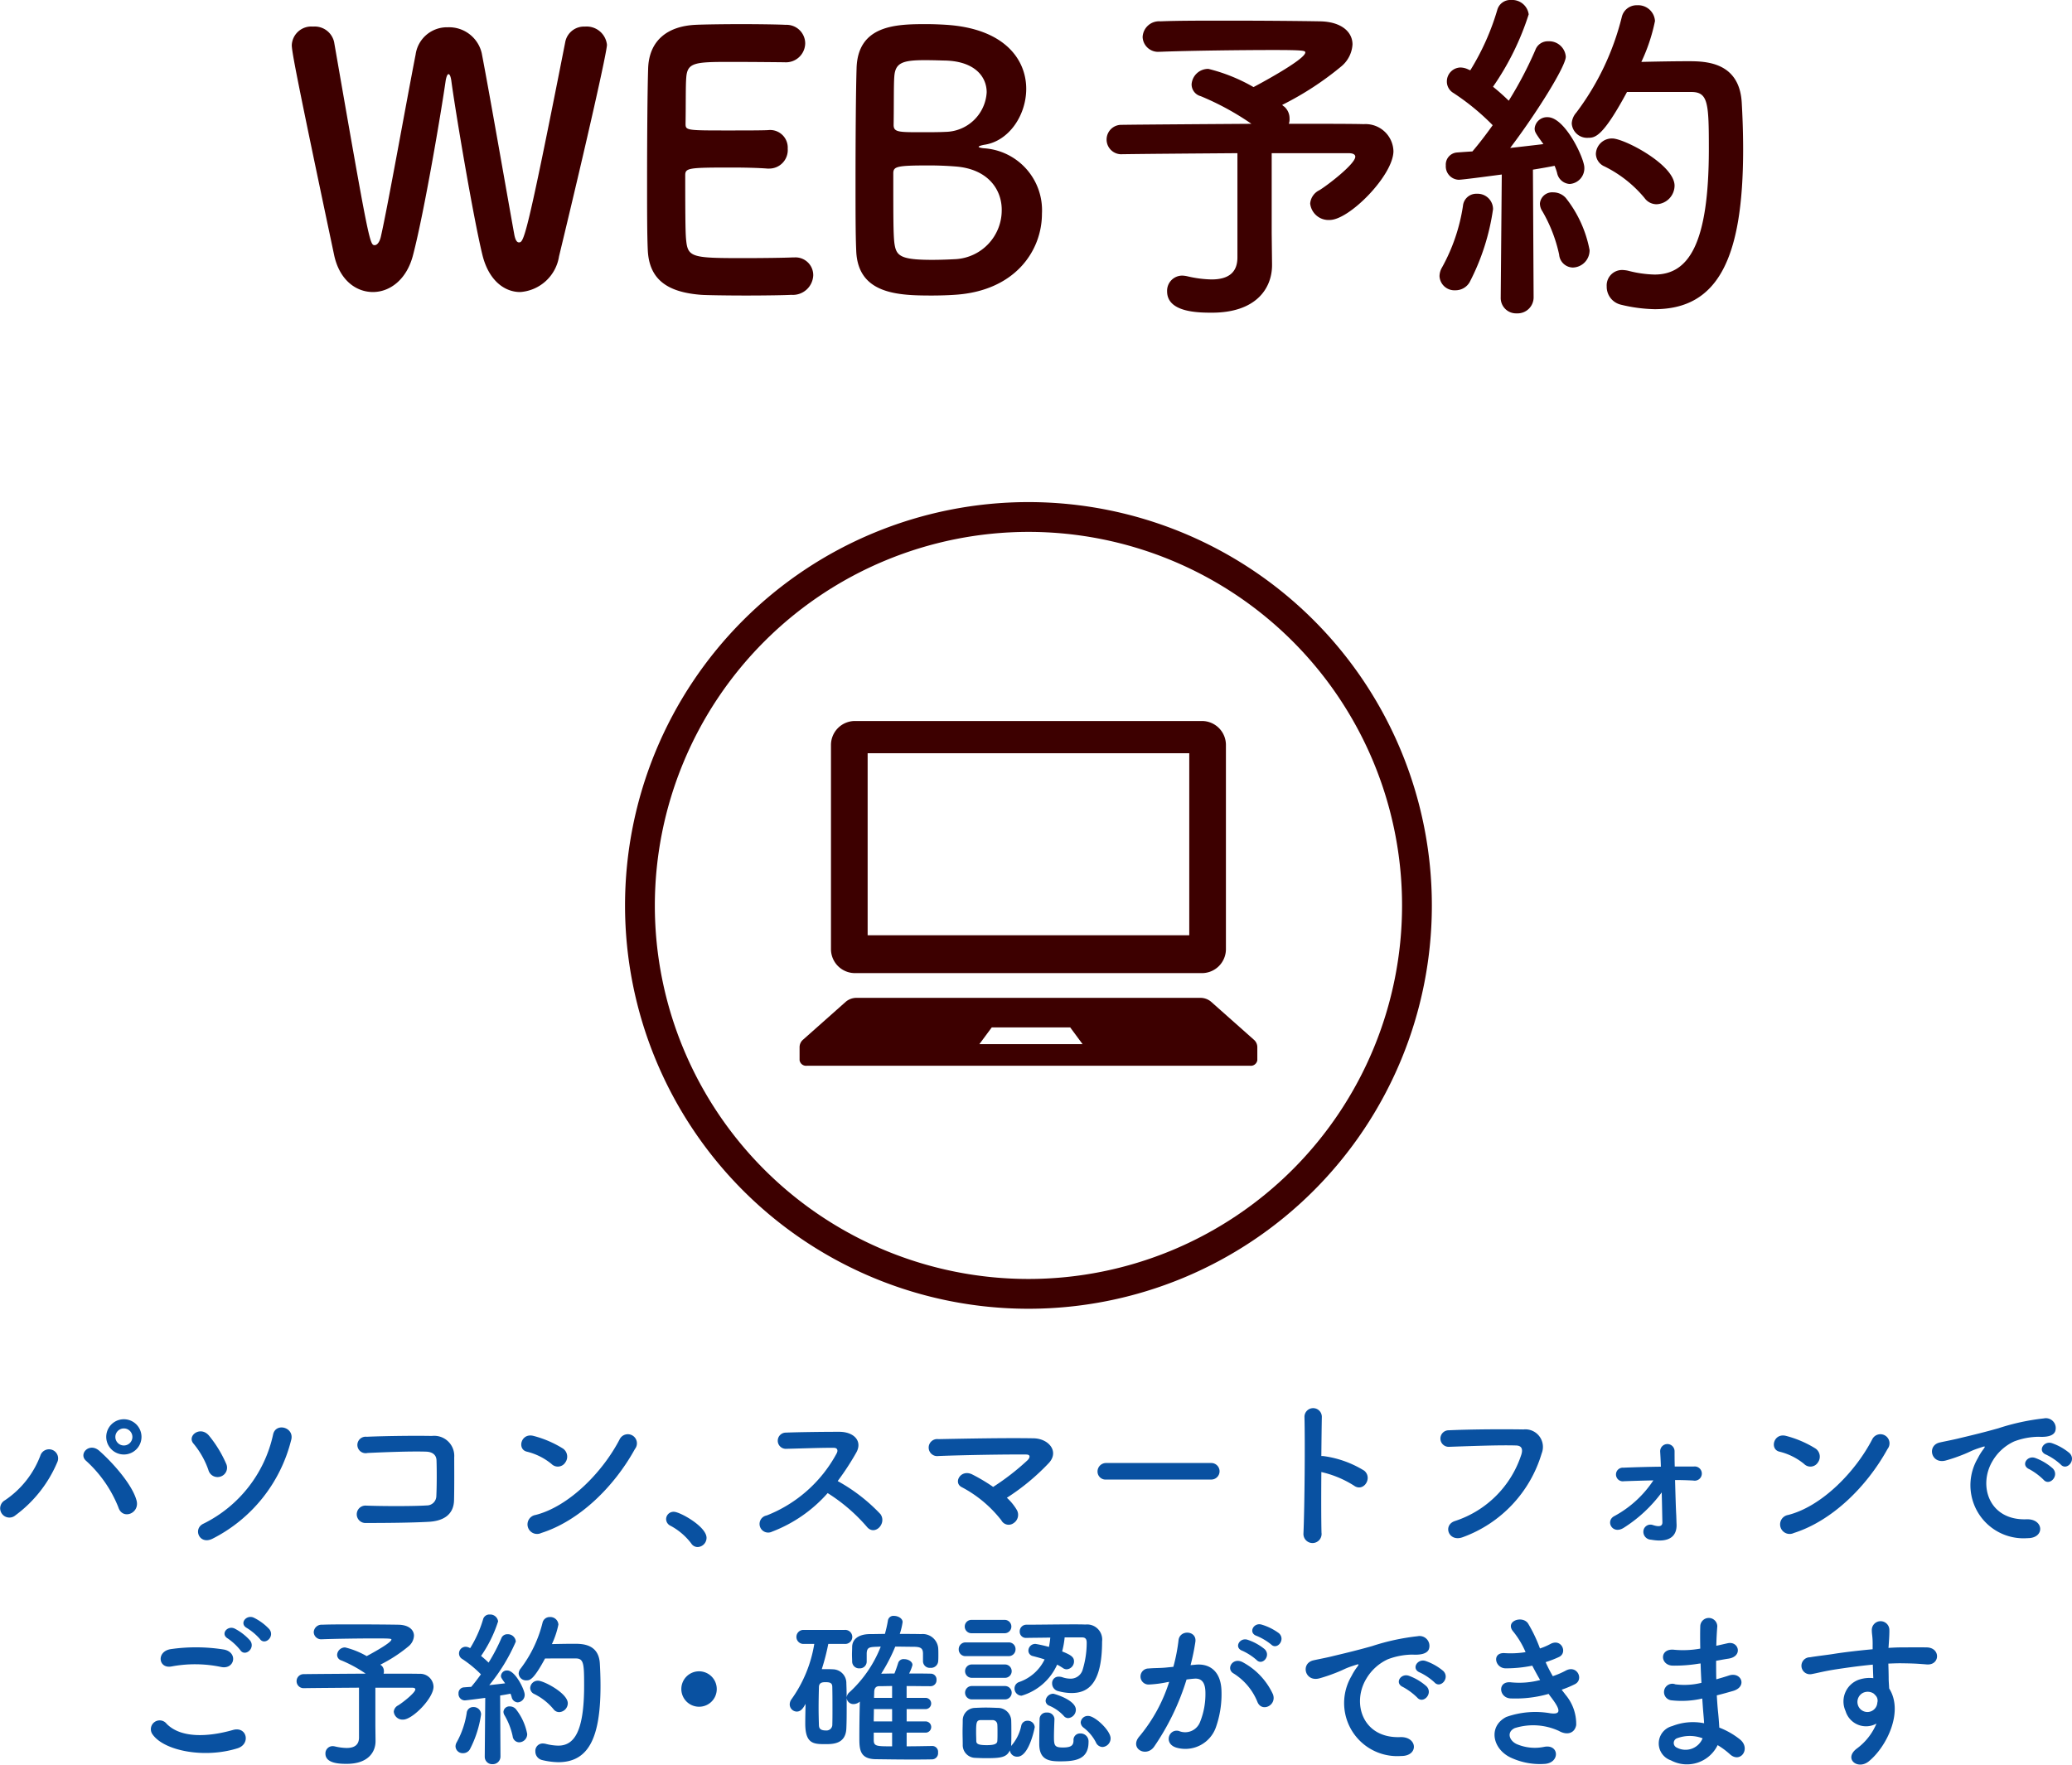
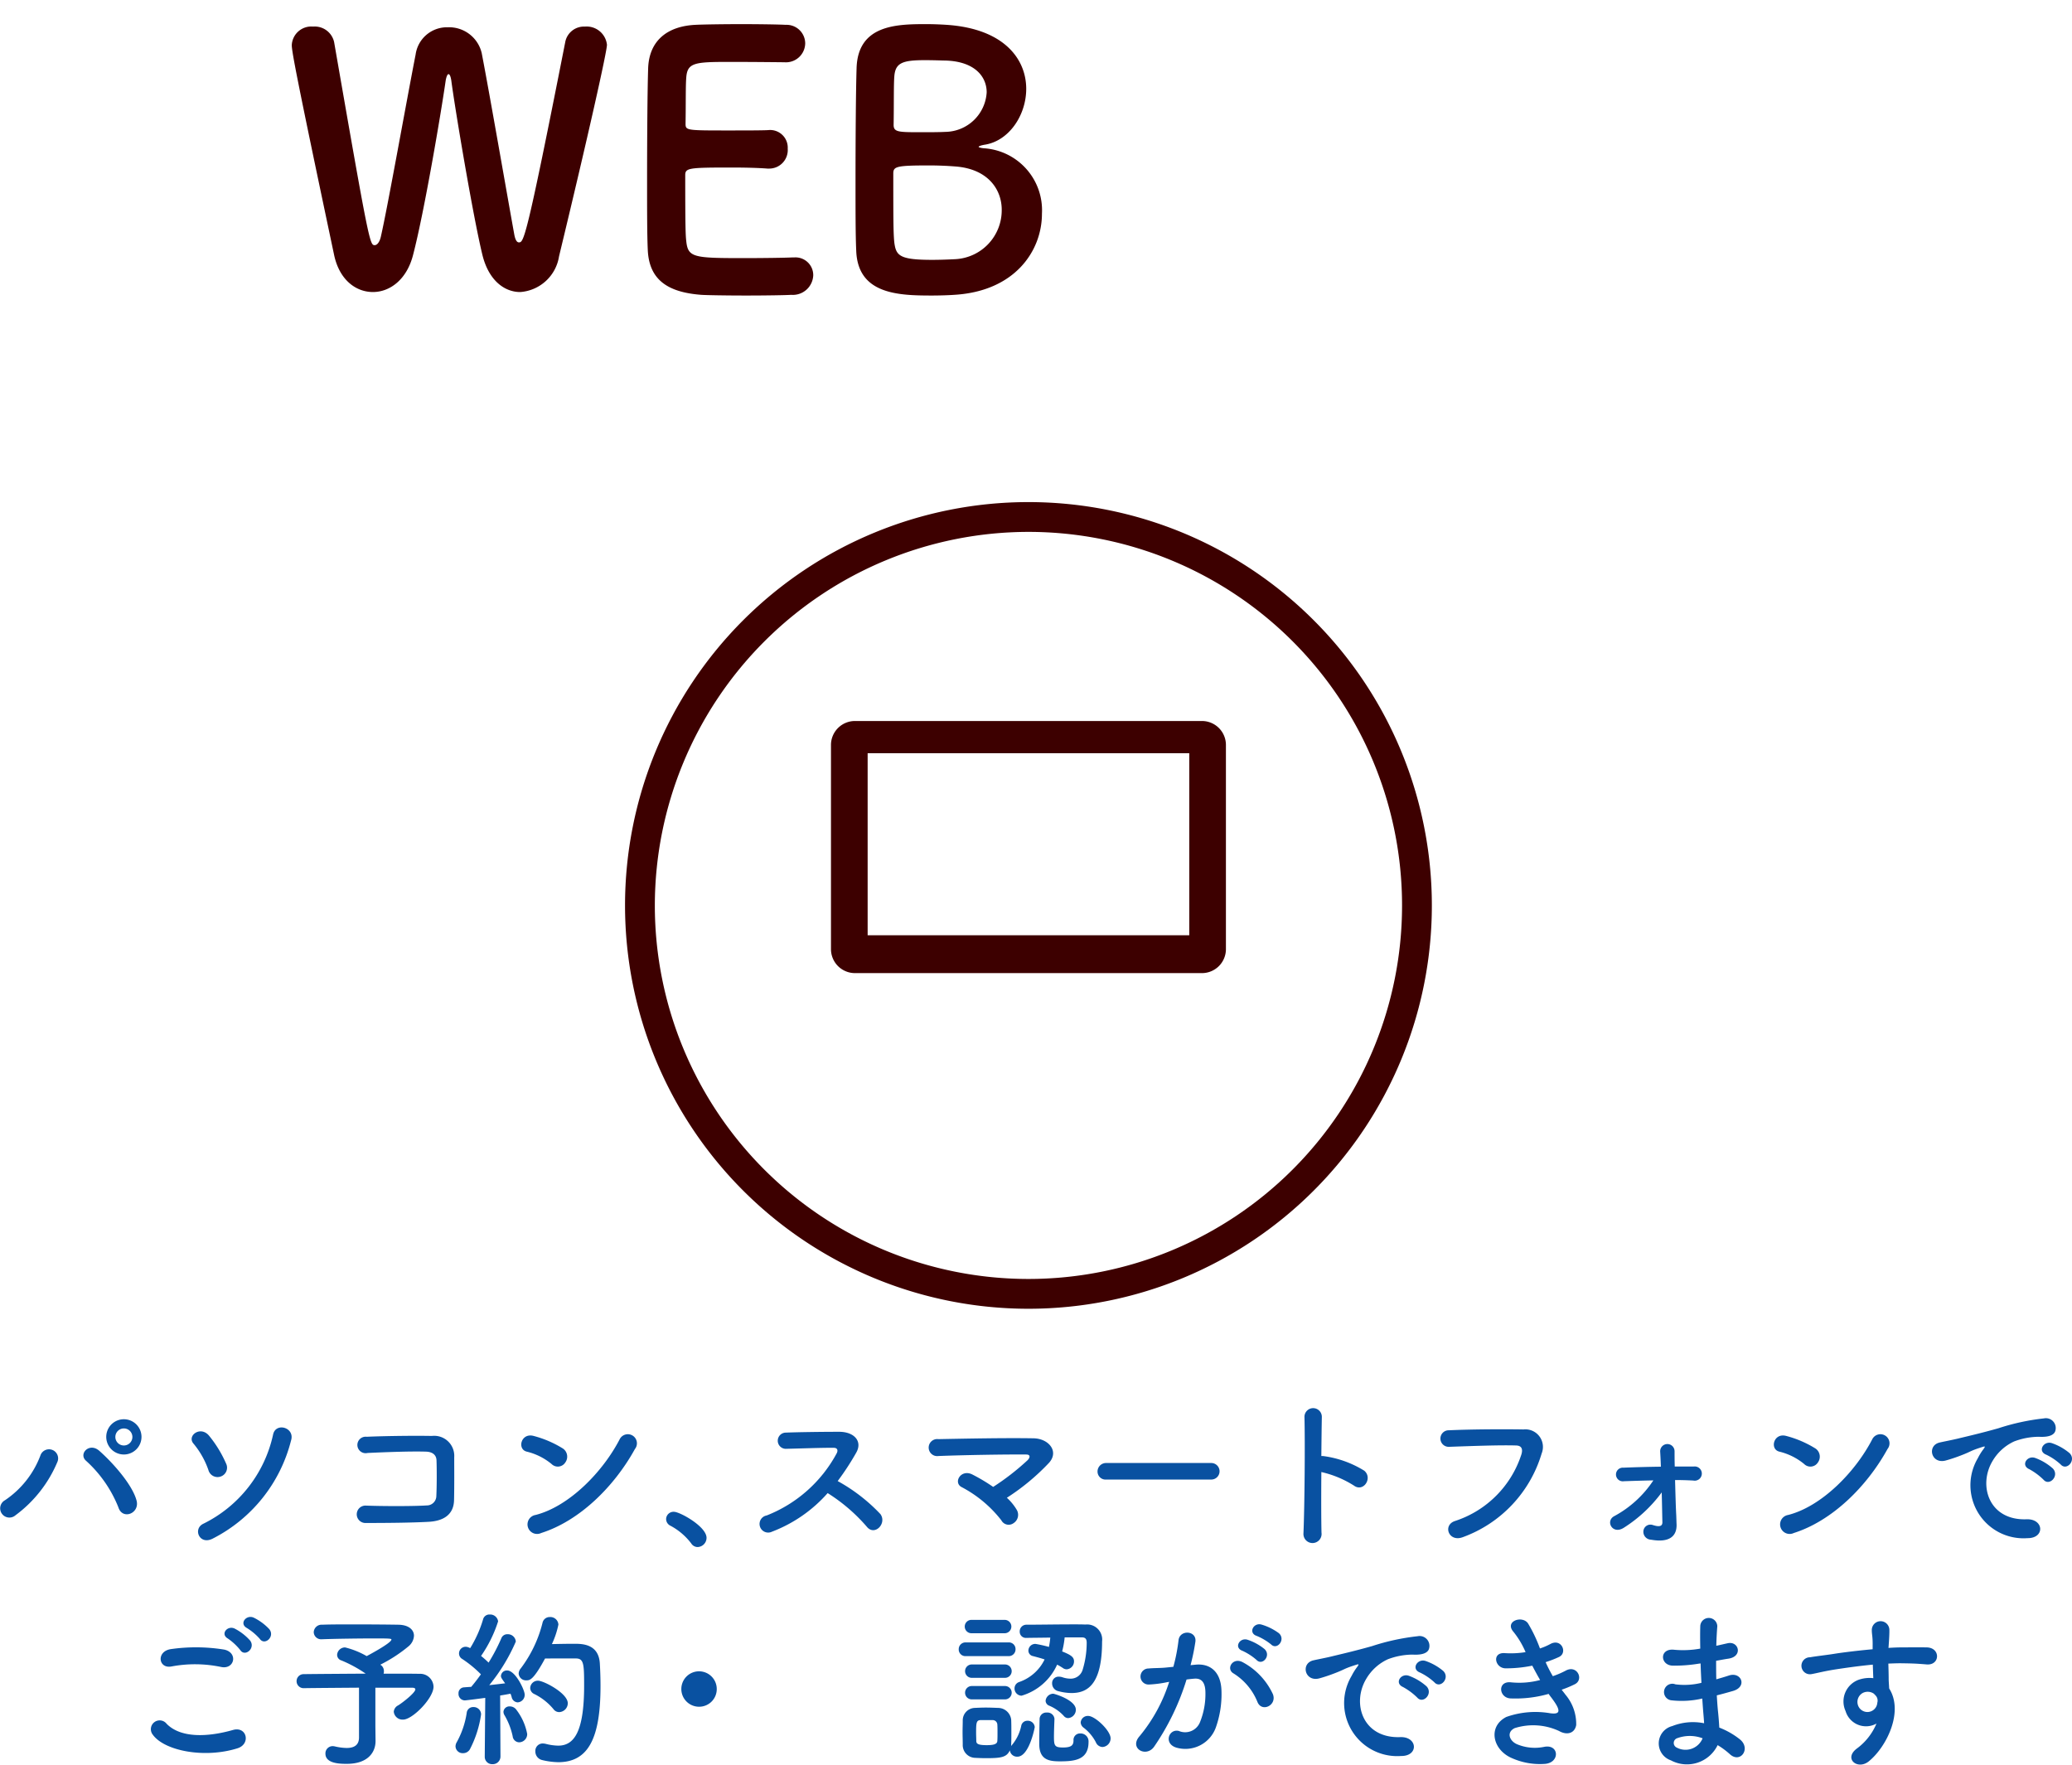
<svg xmlns="http://www.w3.org/2000/svg" width="181.673" height="154.752" viewBox="0 0 181.673 154.752">
  <title>yoyaku-pc</title>
  <g id="a15b5098-1959-4365-ab51-a0d58f6e90be" data-name="レイヤー 2">
    <g id="b9a63561-52c2-407a-aaca-1238d9fb1a99" data-name="レイヤー 2">
      <g>
        <g>
          <path d="M46.556,27.26c-1.38,0-2.76-1.013-3.312-3.251-.797-3.251-2.392-12.729-2.73-15.305-.062-.398-.153-.552-.245-.552s-.184.214-.245.552c-.399,2.791-1.871,11.501-2.853,15.273-.552,2.208-2.055,3.282-3.527,3.282-1.503,0-2.944-1.074-3.404-3.251C26.958,8.489,26.528,6.158,26.528,5.606a1.714,1.714,0,0,1,1.871-1.626,1.742,1.742,0,0,1,1.84,1.35c3.067,17.636,3.129,17.819,3.558,17.819.246,0,.46-.337.553-.797.582-2.546,2.238-11.839,3.036-15.918A2.772,2.772,0,0,1,40.207,4.042a2.935,2.935,0,0,1,2.976,2.27c.675,3.496,2.208,12.33,2.852,15.888.093.521.246.705.399.705.429,0,.613,0,4.079-17.605A1.671,1.671,0,0,1,52.23,3.981a1.79,1.79,0,0,1,1.933,1.595c0,.583-1.626,7.883-4.202,18.556A3.709,3.709,0,0,1,46.556,27.26Z" transform="translate(-0.945 -1.649)" fill="#3d0000" />
          <path d="M64.92,7.078c-3.067,0-3.712.061-3.804,1.381-.061.735-.03,2.238-.061,4.018,0,.613.031.613,3.804.613,1.411,0,2.883,0,3.435-.03a1.543,1.543,0,0,1,1.718,1.625,1.625,1.625,0,0,1-1.625,1.748h-.153c-.768-.061-1.933-.092-3.099-.092-3.803,0-4.109.03-4.109.675,0,4.569.03,5.275.092,5.797.153,1.41.644,1.472,4.969,1.472,1.81,0,3.772-.03,4.355-.061h.153A1.556,1.556,0,0,1,72.25,25.787a1.789,1.789,0,0,1-1.933,1.718c-.399.03-2.178.061-3.956.061-1.748,0-3.527-.031-3.926-.061-2.822-.215-4.57-1.227-4.692-3.926-.062-1.288-.062-3.558-.062-6.042,0-3.742.03-7.913.092-9.846C57.835,5.238,59.43,3.95,61.914,3.827c.552-.03,2.3-.061,4.018-.061,1.748,0,3.436.031,3.896.061a1.635,1.635,0,0,1,1.717,1.626,1.688,1.688,0,0,1-1.81,1.656S67.005,7.078,64.92,7.078Z" transform="translate(-0.945 -1.649)" fill="#3d0000" />
          <path d="M84.605,27.505c-.398.03-1.196.061-1.963.061-2.975,0-6.502-.123-6.624-3.957-.061-1.288-.061-3.588-.061-6.072,0-3.742.03-7.913.092-9.876.092-3.834,3.496-3.896,6.104-3.896.675,0,1.318.031,1.778.061,5.092.338,6.993,3.037,6.993,5.613,0,2.33-1.533,4.601-3.681,4.907-.307.06-.49.122-.49.183,0,.03.122.092.46.123A5.445,5.445,0,0,1,92.303,20.39C92.303,23.671,89.911,27.198,84.605,27.505Zm4.172-7.453c0-1.81-1.228-3.588-4.049-3.803-.767-.061-1.564-.092-2.331-.092-2.853,0-3.128.092-3.128.705,0,3.834,0,5.244.092,6.072.153,1.135.46,1.503,3.312,1.503.705,0,1.472-.03,2.055-.061A4.291,4.291,0,0,0,88.776,20.052ZM82.028,6.925c-1.963,0-2.576.246-2.668,1.411-.062.736-.031,2.484-.062,4.263,0,.645.43.645,2.454.645.735,0,1.533,0,2.085-.03A3.678,3.678,0,0,0,87.457,9.747c0-1.441-1.135-2.791-3.834-2.791C83.623,6.956,82.826,6.925,82.028,6.925Z" transform="translate(-0.945 -1.649)" fill="#3d0000" />
-           <path d="M112.478,24.837v.061c0,2.024-1.381,4.172-5.275,4.172-1.226,0-3.926-.031-3.926-1.871a1.328,1.328,0,0,1,1.35-1.38,2.435,2.435,0,0,1,.429.06,9.982,9.982,0,0,0,2.116.276c1.596,0,2.27-.705,2.27-1.933v-9.14c-4.018.031-8.158.061-10.213.093h-.03a1.29,1.29,0,0,1,0-2.577c2.208-.03,6.962-.06,11.471-.092a23.856,23.856,0,0,0-4.447-2.423,1.071,1.071,0,0,1-.798-1.043,1.453,1.453,0,0,1,1.473-1.35,15.206,15.206,0,0,1,3.956,1.596c.062-.031,4.539-2.393,4.539-3.037,0-.153-.122-.214-2.791-.214-2.913,0-7.514.061-9.875.153h-.093A1.358,1.358,0,0,1,101.13,4.901a1.444,1.444,0,0,1,1.564-1.381c1.441-.061,3.65-.061,5.92-.061,3.128,0,6.409.031,8.065.061,1.871.031,2.853.92,2.853,2.024a2.699,2.699,0,0,1-.95,1.901,26.889,26.889,0,0,1-5.215,3.404.799.799,0,0,0,.185.153,1.359,1.359,0,0,1,.46,1.043,1.188,1.188,0,0,1-.061.46c3.036,0,5.582,0,6.564.031a2.446,2.446,0,0,1,2.607,2.361c0,2.116-3.865,6.042-5.582,6.042A1.618,1.618,0,0,1,115.821,19.5a1.426,1.426,0,0,1,.798-1.166c.674-.399,3.158-2.3,3.158-2.944,0-.183-.183-.307-.582-.307h-6.748v6.993Z" transform="translate(-0.945 -1.649)" fill="#3d0000" />
-           <path d="M128.542,27.106a1.307,1.307,0,0,1-1.38-1.228,1.537,1.537,0,0,1,.215-.767,16.071,16.071,0,0,0,1.84-5.397,1.172,1.172,0,0,1,1.228-1.073,1.353,1.353,0,0,1,1.41,1.349A19.979,19.979,0,0,1,129.8,26.4,1.432,1.432,0,0,1,128.542,27.106Zm3.987.582.092-10.734c-.03,0-3.404.46-3.772.46a1.178,1.178,0,0,1-1.135-1.257,1.061,1.061,0,0,1,.981-1.135c.399-.031.828-.062,1.35-.093.553-.644,1.166-1.441,1.779-2.3a20.785,20.785,0,0,0-3.436-2.822,1.158,1.158,0,0,1-.582-1.012,1.223,1.223,0,0,1,1.195-1.227,1.621,1.621,0,0,1,.706.184l.153.062a21.652,21.652,0,0,0,2.361-5.275,1.185,1.185,0,0,1,1.226-.89,1.459,1.459,0,0,1,1.534,1.258,23.776,23.776,0,0,1-3.129,6.349,18.445,18.445,0,0,1,1.38,1.226,33.334,33.334,0,0,0,2.331-4.446A1.16,1.16,0,0,1,136.7,5.269a1.466,1.466,0,0,1,1.534,1.35c0,.859-2.638,5.06-4.877,8.005,1.105-.122,2.147-.245,2.914-.337-.706-.981-.767-1.073-.767-1.38a1.087,1.087,0,0,1,1.135-.981c1.533,0,3.22,3.618,3.22,4.416a1.375,1.375,0,0,1-1.288,1.441,1.198,1.198,0,0,1-1.103-.981,4.938,4.938,0,0,0-.215-.613c-.46.092-1.135.215-1.901.337l.06,11.164A1.406,1.406,0,0,1,133.94,29.13a1.349,1.349,0,0,1-1.411-1.41Zm5.122-3.711a12.951,12.951,0,0,0-1.472-3.803,1.231,1.231,0,0,1-.215-.675,1.076,1.076,0,0,1,1.165-.981,1.474,1.474,0,0,1,1.105.49,10.496,10.496,0,0,1,2.085,4.57,1.505,1.505,0,0,1-1.472,1.533A1.232,1.232,0,0,1,137.651,23.977Zm5.95-14.262c-2.116,3.926-2.791,4.018-3.404,4.018a1.349,1.349,0,0,1-1.441-1.257,1.556,1.556,0,0,1,.398-.951,23.157,23.157,0,0,0,3.987-8.373,1.333,1.333,0,0,1,1.35-1.042,1.475,1.475,0,0,1,1.563,1.38,15.595,15.595,0,0,1-1.196,3.588c1.228-.03,2.853-.06,4.11-.06,1.472,0,4.478.03,4.692,3.618.062,1.074.123,2.516.123,4.11,0,9.569-2.209,14.017-7.76,14.017a13.463,13.463,0,0,1-2.976-.399,1.614,1.614,0,0,1-1.226-1.595,1.35,1.35,0,0,1,1.381-1.442,2.981,2.981,0,0,1,.49.062,9.913,9.913,0,0,0,2.331.337c2.944,0,4.754-2.607,4.754-11.01,0-4.019-.061-5-1.533-5Zm1.533,9.293a10.742,10.742,0,0,0-3.496-2.76,1.235,1.235,0,0,1-.767-1.105,1.403,1.403,0,0,1,1.441-1.35c1.043,0,5.459,2.301,5.459,4.141a1.647,1.647,0,0,1-1.565,1.626A1.293,1.293,0,0,1,145.135,19.009Z" transform="translate(-0.945 -1.649)" fill="#3d0000" />
        </g>
        <path d="M91.119,48.294A32.758,32.758,0,1,1,58.361,81.052,32.795,32.795,0,0,1,91.119,48.294m0-2.613A35.371,35.371,0,1,0,126.49,81.052,35.372,35.372,0,0,0,91.119,45.681Z" transform="translate(-0.945 -1.649)" fill="#3d0000" />
        <g>
          <path d="M75.907,86.988h30.424a2.103,2.103,0,0,0,2.103-2.103V66.981a2.102,2.102,0,0,0-2.103-2.102H75.907a2.102,2.102,0,0,0-2.102,2.102V84.885A2.103,2.103,0,0,0,75.907,86.988Zm1.113-19.284h28.2V83.669h-28.2Z" transform="translate(-0.945 -1.649)" fill="#3d0000" />
-           <path d="M110.875,92.821l-3.75-3.329a1.451,1.451,0,0,0-.954-.334H76.067a1.45,1.45,0,0,0-.954.334l-3.75,3.329a.864.864,0,0,0-.311.643v1.161a.574.574,0,0,0,.632.487h38.871a.573.573,0,0,0,.632-.487V93.464A.864.864,0,0,0,110.875,92.821Zm-24.057.394,1.085-1.467h6.877l1.084,1.467Z" transform="translate(-0.945 -1.649)" fill="#3d0000" />
        </g>
        <g>
          <path d="M1.377,133.218a8.218,8.218,0,0,0,3.105-3.911.798.798,0,1,1,1.48.586A11.182,11.182,0,0,1,2.3,134.536.809.809,0,1,1,1.377,133.218Zm9.946.615a10.98,10.98,0,0,0-2.827-4.072c-.703-.601.278-1.655,1.157-.879,1.274,1.128,2.915,3.018,3.267,4.365C13.213,134.375,11.675,134.976,11.323,133.833Zm.483-4.629a1.545,1.545,0,0,1,0-3.091,1.545,1.545,0,1,1,0,3.091Zm0-2.285a.747.747,0,0,0,0,1.494.747.747,0,1,0,0-1.494Z" transform="translate(-0.945 -1.649)" fill="#0951a1" />
          <path d="M19.214,130.552a7.45,7.45,0,0,0-1.289-2.285c-.63-.689.571-1.611,1.333-.732a10.463,10.463,0,0,1,1.509,2.461.817.817,0,0,1-.44,1.128A.83.83,0,0,1,19.214,130.552Zm-.454,4.731a11.411,11.411,0,0,0,6.138-7.866c.264-1.055,1.919-.571,1.567.557a13.303,13.303,0,0,1-6.855,8.599C18.438,137.188,17.837,135.737,18.76,135.283Z" transform="translate(-0.945 -1.649)" fill="#0951a1" />
          <path d="M38.53,135.107c-1.553.088-3.97.103-5.479.103a.764.764,0,1,1-.015-1.524c1.567.059,4.233.059,5.317-.015a.833.833,0,0,0,.85-.82c.044-.879.044-2.373.015-3.135-.015-.483-.366-.747-.923-.762-1.289-.044-3.603.044-5.127.117a.723.723,0,1,1-.073-1.421c1.611-.073,4.248-.103,5.713-.073a1.759,1.759,0,0,1,1.963,1.875c0,.894.015,2.446-.015,3.75C40.727,134.609,39.644,135.049,38.53,135.107Z" transform="translate(-0.945 -1.649)" fill="#0951a1" />
          <path d="M49.307,130.039a5.406,5.406,0,0,0-2.168-1.084c-.879-.205-.513-1.685.601-1.377a9.294,9.294,0,0,1,2.578,1.113.866.866,0,0,1,.19,1.216A.776.776,0,0,1,49.307,130.039Zm-.908,6.05a.838.838,0,1,1-.498-1.582c2.944-.747,5.903-3.779,7.383-6.65a.798.798,0,1,1,1.333.864C54.8,132.017,51.768,135.02,48.398,136.089Z" transform="translate(-0.945 -1.649)" fill="#0951a1" />
          <path d="M61.548,136.997a5.591,5.591,0,0,0-1.802-1.538.659.659,0,0,1-.396-.586.652.652,0,0,1,.689-.644c.513,0,2.856,1.289,2.856,2.285a.81.81,0,0,1-.791.806A.666.666,0,0,1,61.548,136.997Z" transform="translate(-0.945 -1.649)" fill="#0951a1" />
          <path d="M68.636,135.972a.756.756,0,1,1-.469-1.421,11.909,11.909,0,0,0,6.138-5.449c.132-.249.073-.483-.249-.483-.923-.015-2.944.059-4.233.088a.711.711,0,0,1,0-1.421c1.069-.044,3.223-.073,4.702-.073,1.318,0,2.065.835,1.494,1.831a23.452,23.452,0,0,1-1.626,2.49,15.228,15.228,0,0,1,3.75,2.9c.586.82-.513,1.963-1.201,1.099a15.243,15.243,0,0,0-3.428-2.944A12.375,12.375,0,0,1,68.636,135.972Z" transform="translate(-0.945 -1.649)" fill="#0951a1" />
          <path d="M90.091,134.053a.864.864,0,0,1-.278,1.172.724.724,0,0,1-1.069-.249,10.745,10.745,0,0,0-3.457-2.9c-.806-.381-.102-1.641.923-1.113a15.56,15.56,0,0,1,1.816,1.084,21.562,21.562,0,0,0,3.018-2.344c.19-.19.308-.498-.132-.498-1.831-.015-5.405.044-7.676.132a.748.748,0,1,1-.015-1.48c2.3-.044,5.903-.117,8.335-.073,1.318.015,2.27,1.128,1.377,2.139a19.612,19.612,0,0,1-3.706,3.076A4.568,4.568,0,0,1,90.091,134.053Z" transform="translate(-0.945 -1.649)" fill="#0951a1" />
          <path d="M97.952,131.401a.705.705,0,0,1-.776-.703.747.747,0,0,1,.776-.747h9.199a.725.725,0,1,1,0,1.45Z" transform="translate(-0.945 -1.649)" fill="#0951a1" />
          <path d="M116.814,136.06a.796.796,0,1,1-1.582.059c.103-2.373.146-8.115.088-10.225a.762.762,0,0,1,1.524.015c-.015.718-.029,1.992-.044,3.428a1.501,1.501,0,0,1,.249.015,9.061,9.061,0,0,1,3.516,1.274c.762.644-.073,1.919-.908,1.304a9.08,9.08,0,0,0-2.856-1.187C116.785,132.764,116.785,134.873,116.814,136.06Z" transform="translate(-0.945 -1.649)" fill="#0951a1" />
          <path d="M128.528,135.034a9.064,9.064,0,0,0,5.816-5.845c.117-.396.073-.762-.469-.776-1.435-.044-3.75.044-5.859.117a.726.726,0,1,1-.029-1.45c1.934-.088,4.673-.103,6.533-.073a1.541,1.541,0,0,1,1.597,2.109,11.208,11.208,0,0,1-6.914,7.339C127.957,136.924,127.415,135.386,128.528,135.034Z" transform="translate(-0.945 -1.649)" fill="#0951a1" />
          <path d="M147.918,134.522c.015.337.015.527.029.82.029.923-.513,1.641-2.241,1.333a.693.693,0,0,1-.659-.82.62.62,0,0,1,.806-.469c.366.117.864.234.85-.249-.015-.586-.029-1.582-.059-2.607a12.273,12.273,0,0,1-3.311,3.091c-1.011.659-1.655-.586-.85-1.011a9.514,9.514,0,0,0,3.428-3.135c-.879.015-1.743.044-2.578.073a.599.599,0,1,1-.044-1.187c1.04-.044,2.168-.073,3.281-.088-.015-.571-.044-1.04-.059-1.304a.631.631,0,1,1,1.26-.044c0,.293,0,.762.015,1.333h1.67a.624.624,0,1,1-.044,1.23c-.527-.029-1.055-.044-1.597-.044C147.845,132.544,147.874,133.731,147.918,134.522Z" transform="translate(-0.945 -1.649)" fill="#0951a1" />
          <path d="M159.134,130.039a5.406,5.406,0,0,0-2.168-1.084c-.879-.205-.513-1.685.601-1.377a9.293,9.293,0,0,1,2.578,1.113.866.866,0,0,1,.191,1.216A.776.776,0,0,1,159.134,130.039Zm-.908,6.05a.838.838,0,1,1-.498-1.582c2.944-.747,5.903-3.779,7.383-6.65a.798.798,0,1,1,1.333.864C164.627,132.017,161.595,135.02,158.226,136.089Z" transform="translate(-0.945 -1.649)" fill="#0951a1" />
          <path d="M174.363,129.526a5.066,5.066,0,0,1,.469-.762c.234-.308.161-.293-.117-.205-1.099.351-.85.351-1.846.732a13.865,13.865,0,0,1-1.318.439c-1.289.352-1.685-1.333-.513-1.582.308-.073,1.157-.234,1.626-.351.718-.176,2.007-.469,3.501-.894a19.602,19.602,0,0,1,3.984-.864.864.864,0,0,1,.996,1.128c-.088.249-.41.542-1.435.483a6.207,6.207,0,0,0-2.168.41,4.263,4.263,0,0,0-1.89,1.714c-1.289,2.153-.308,5.23,2.974,5.112,1.538-.059,1.641,1.67.088,1.655A4.654,4.654,0,0,1,174.363,129.526Zm4.512.967c-.776-.337-.19-1.245.527-.982a4.784,4.784,0,0,1,1.538.923c.601.644-.308,1.582-.82.981A5.607,5.607,0,0,0,178.875,130.493Zm1.48-1.274c-.791-.308-.22-1.245.498-1.011a4.861,4.861,0,0,1,1.553.879c.615.615-.249,1.582-.776.996A5.14,5.14,0,0,0,180.355,129.219Z" transform="translate(-0.945 -1.649)" fill="#0951a1" />
          <path d="M14.337,153.77a.772.772,0,0,1,1.216-.952c1.245,1.274,3.618,1.172,5.83.542,1.216-.337,1.567,1.245.381,1.611C18.863,155.88,15.348,155.191,14.337,153.77Zm1.641-5.977c-1.157.22-1.348-1.333-.044-1.523a15.55,15.55,0,0,1,4.673.044c1.23.264.908,1.772-.278,1.523A11.137,11.137,0,0,0,15.977,147.794Zm6.035-1.435a5.103,5.103,0,0,0-1.084-1.011c-.703-.396-.029-1.201.615-.864a4.703,4.703,0,0,1,1.333,1.04C23.375,146.197,22.423,146.988,22.013,146.358Zm.586-1.934c-.718-.381-.059-1.216.601-.908a4.708,4.708,0,0,1,1.362,1.011c.513.659-.41,1.465-.835.85A5.051,5.051,0,0,0,22.599,144.425Z" transform="translate(-0.945 -1.649)" fill="#0951a1" />
          <path d="M33.873,154.312v.029c0,.967-.659,1.992-2.519,1.992-.586,0-1.875-.015-1.875-.894a.634.634,0,0,1,.644-.659,1.153,1.153,0,0,1,.205.029,4.782,4.782,0,0,0,1.011.132c.762,0,1.084-.337,1.084-.923v-4.365c-1.919.015-3.897.029-4.878.044H27.53a.616.616,0,0,1,0-1.23c1.055-.015,3.325-.029,5.479-.044a11.356,11.356,0,0,0-2.124-1.157.511.511,0,0,1-.381-.498.694.694,0,0,1,.703-.645,7.275,7.275,0,0,1,1.89.762c.029-.015,2.168-1.143,2.168-1.45,0-.073-.059-.102-1.333-.102-1.392,0-3.589.029-4.717.073h-.044a.648.648,0,0,1-.718-.615.689.689,0,0,1,.747-.659c.689-.029,1.743-.029,2.827-.029,1.494,0,3.062.015,3.853.029.893.015,1.362.44,1.362.967a1.289,1.289,0,0,1-.454.908,12.841,12.841,0,0,1-2.49,1.626.388.388,0,0,0,.088.073.648.648,0,0,1,.22.498.569.569,0,0,1-.029.22c1.45,0,2.666,0,3.135.015a1.168,1.168,0,0,1,1.245,1.128c0,1.011-1.846,2.886-2.666,2.886a.773.773,0,0,1-.82-.688.681.681,0,0,1,.381-.557c.322-.19,1.509-1.099,1.509-1.406,0-.088-.088-.146-.278-.146H33.858v3.34Z" transform="translate(-0.945 -1.649)" fill="#0951a1" />
          <path d="M41.544,155.397a.624.624,0,0,1-.659-.586.734.734,0,0,1,.102-.366,7.666,7.666,0,0,0,.879-2.578.56.56,0,0,1,.586-.513.646.646,0,0,1,.674.644,9.546,9.546,0,0,1-.982,3.062A.684.684,0,0,1,41.544,155.397Zm1.904.278.044-5.127c-.015,0-1.626.22-1.802.22a.563.563,0,0,1-.542-.601.507.507,0,0,1,.469-.542c.19-.015.396-.029.644-.044.264-.308.557-.689.85-1.099a9.926,9.926,0,0,0-1.641-1.348.554.554,0,0,1-.278-.483.584.584,0,0,1,.571-.586.77.77,0,0,1,.337.088l.073.029a10.326,10.326,0,0,0,1.128-2.52.566.566,0,0,1,.586-.425.697.697,0,0,1,.732.601,11.366,11.366,0,0,1-1.494,3.032c.234.19.469.396.659.586a15.979,15.979,0,0,0,1.113-2.124.554.554,0,0,1,.542-.366.7.7,0,0,1,.733.644,16.058,16.058,0,0,1-2.329,3.823c.527-.059,1.025-.117,1.392-.161-.337-.469-.366-.513-.366-.659a.52.52,0,0,1,.542-.469c.733,0,1.538,1.728,1.538,2.109a.657.657,0,0,1-.615.689.573.573,0,0,1-.527-.469,2.338,2.338,0,0,0-.102-.293c-.22.044-.542.103-.908.161l.029,5.332a.672.672,0,0,1-.703.689.644.644,0,0,1-.674-.674Zm2.446-1.772a6.184,6.184,0,0,0-.703-1.816.592.592,0,0,1-.102-.322.514.514,0,0,1,.557-.469.703.703,0,0,1,.527.234,5.012,5.012,0,0,1,.996,2.183.719.719,0,0,1-.703.732A.589.589,0,0,1,45.895,153.902Zm2.842-6.811c-1.011,1.875-1.333,1.919-1.626,1.919a.644.644,0,0,1-.689-.601.744.744,0,0,1,.19-.454,11.053,11.053,0,0,0,1.904-3.999.637.637,0,0,1,.644-.498.705.705,0,0,1,.747.659,7.457,7.457,0,0,1-.571,1.714c.586-.015,1.362-.029,1.963-.029.703,0,2.139.015,2.241,1.728.029.513.059,1.201.059,1.963,0,4.57-1.055,6.694-3.706,6.694a6.443,6.443,0,0,1-1.421-.19.77.77,0,0,1-.586-.762.645.645,0,0,1,.659-.689,1.456,1.456,0,0,1,.234.029,4.741,4.741,0,0,0,1.113.161c1.406,0,2.27-1.245,2.27-5.259,0-1.919-.029-2.388-.733-2.388Zm.733,4.439a5.135,5.135,0,0,0-1.67-1.318.59.59,0,0,1-.366-.527.67.67,0,0,1,.689-.644c.498,0,2.607,1.099,2.607,1.978a.786.786,0,0,1-.747.776A.618.618,0,0,1,49.469,151.529Z" transform="translate(-0.945 -1.649)" fill="#0951a1" />
          <path d="M62.237,151.324a1.553,1.553,0,1,1,1.553-1.553A1.544,1.544,0,0,1,62.237,151.324Z" transform="translate(-0.945 -1.649)" fill="#0951a1" />
-           <path d="M73.57,145.816a19.491,19.491,0,0,1-.571,2.212h.293c.234,0,.454,0,.718.015a1.202,1.202,0,0,1,1.143,1.23c.029.659.029,1.333.029,1.992,0,.674,0,1.333-.029,1.963-.059,1.377-1.187,1.377-1.86,1.377-1.011,0-1.743-.029-1.743-1.802,0-.571.015-1.157.029-1.728-.19.322-.381.674-.776.674a.632.632,0,0,1-.615-.63.786.786,0,0,1,.146-.439,11.464,11.464,0,0,0,2.007-4.863h-.952a.615.615,0,1,1,0-1.23h3.633a.616.616,0,1,1,0,1.23Zm.366,5.728c0-.659,0-1.348-.015-1.948,0-.352-.191-.425-.586-.425-.22,0-.586,0-.586.44-.015.557-.029,1.201-.029,1.831,0,.527.015,1.055.029,1.523.015.205.073.44.601.44a.512.512,0,0,0,.571-.454C73.936,152.511,73.936,152.042,73.936,151.544Zm8.774,3.223a.51.51,0,0,1,.483.571.538.538,0,0,1-.498.601c-.644.015-1.289.015-1.934.015-1.025,0-2.051-.015-3.062-.029-1.392-.029-1.406-.908-1.406-1.904,0-.908.015-2.183.044-3.149a.861.861,0,0,1-.542.22.59.59,0,0,1-.615-.557.677.677,0,0,1,.249-.483,10.751,10.751,0,0,0,2.739-3.999c-.146,0-.293.015-.425.015-.571.029-.776.059-.806.557v.747a.596.596,0,0,1-.63.586.603.603,0,0,1-.645-.601c0-.19-.015-.396-.015-.601,0-.22.015-.454.015-.689.015-.644.527-1.099,1.538-1.113.454,0,.879-.015,1.333-.015a10.434,10.434,0,0,0,.264-1.172.483.483,0,0,1,.527-.41c.366,0,.762.22.762.542a5.844,5.844,0,0,1-.249,1.04c.615,0,1.245,0,1.875.015a1.366,1.366,0,0,1,1.494,1.216c.015.19.015.396.015.586,0,.205,0,.396-.015.571a.63.63,0,0,1-.689.586.589.589,0,0,1-.644-.571v-.718c-.015-.454-.249-.542-.762-.557-.483,0-1.084-.015-1.67-.015a15.236,15.236,0,0,1-1.23,2.373c.381,0,.762-.015,1.157-.015.102-.249.205-.527.337-.952a.49.49,0,0,1,.513-.308c.352,0,.732.205.732.513a3.46,3.46,0,0,1-.293.747c.615,0,1.245,0,1.904.015a.503.503,0,0,1,.498.542.522.522,0,0,1-.527.557c-.733,0-1.436-.015-2.095-.015v1.04h1.611a.493.493,0,1,1,0,.981H80.44v1.084h1.611a.493.493,0,1,1,0,.981H80.44v1.201c.718,0,1.465-.015,2.256-.029Zm-3.545-3.237H77.569c0,.352-.015.732-.015,1.084H79.166Zm0,2.065H77.555v.645c0,.557.249.557,1.611.557Zm0-4.087c-.396,0-.776.015-1.143.015-.22,0-.41.117-.425.483,0,.146-.015.337-.015.542h1.582Z" transform="translate(-0.945 -1.649)" fill="#0951a1" />
          <path d="M85.636,146.886a.584.584,0,0,1-.63-.601.592.592,0,0,1,.63-.601h3.721a.584.584,0,0,1,.63.601.592.592,0,0,1-.63.601Zm1.758,8.95c-.337,0-.659-.015-.952-.029a1.117,1.117,0,0,1-1.084-1.157c0-.381-.015-.747-.015-1.099s.015-.689.015-1.011a1.09,1.09,0,0,1,1.069-1.113c.322-.015.644-.029.938-.029.381,0,.732.015,1.069.029a1.163,1.163,0,0,1,1.172,1.04c.015.337.015.718.015,1.099s0,.747-.015,1.069a.599.599,0,0,1-.015.161.307.307,0,0,1,.059-.088,3.84,3.84,0,0,0,.835-1.699.538.538,0,0,1,.542-.454.606.606,0,0,1,.644.557c0,.029-.483,2.593-1.523,2.593a.631.631,0,0,1-.659-.557C89.21,155.763,88.712,155.836,87.394,155.836Zm-1.274-10.957a.586.586,0,0,1,0-1.172h2.915a.586.586,0,1,1,0,1.172Zm.029,3.911a.586.586,0,1,1,0-1.172h2.915a.586.586,0,1,1,0,1.172Zm0,1.89a.586.586,0,0,1,0-1.172h2.915a.586.586,0,1,1,0,1.172Zm.791,1.816c-.396,0-.41.264-.41,1.099,0,.264.015.527.015.747.015.205.103.352.908.352.615,0,.923-.088.938-.366.015-.205.015-.469.015-.718,0-.264,0-.527-.015-.732a.408.408,0,0,0-.425-.381Zm7.354-7.251a7.667,7.667,0,0,1-.22,1.23c.776.308,1.04.498,1.04.864a.691.691,0,0,1-.63.703.563.563,0,0,1-.352-.117,5.533,5.533,0,0,0-.498-.293,4.938,4.938,0,0,1-3.12,2.725.634.634,0,0,1-.615-.644.589.589,0,0,1,.41-.557,3.878,3.878,0,0,0,2.227-1.978c-.337-.117-.689-.205-1.011-.293a.488.488,0,0,1-.41-.483.598.598,0,0,1,.63-.586,11.048,11.048,0,0,1,1.172.264,6.91,6.91,0,0,0,.117-.82c-.747.015-1.509.015-2.095.029h-.015a.542.542,0,0,1-.571-.557.584.584,0,0,1,.601-.601c1.04,0,2.769-.029,4.058-.029.44,0,.82,0,1.099.015a1.323,1.323,0,0,1,1.465,1.48c0,3.75-1.26,4.526-2.681,4.526a4.566,4.566,0,0,1-1.143-.161.692.692,0,0,1-.557-.689.561.561,0,0,1,.586-.586,1.093,1.093,0,0,1,.293.044,2.199,2.199,0,0,0,.718.132,1.092,1.092,0,0,0,1.069-.747,8.113,8.113,0,0,0,.366-2.402c0-.249-.059-.469-.396-.469Zm-.894,7.149c-.015.439-.044,1.055-.044,1.567,0,.776.059.938.791.938.747,0,.923-.205.923-.63a.564.564,0,0,1,.586-.601.696.696,0,0,1,.732.747c0,1.582-1.23,1.699-2.519,1.699-.967,0-1.802-.146-1.802-1.524,0-.527.015-1.553.029-2.197a.581.581,0,0,1,.63-.557.614.614,0,0,1,.674.542Zm.806-.278a3.66,3.66,0,0,0-1.289-.893.474.474,0,0,1-.293-.425.684.684,0,0,1,.674-.615c.073,0,1.978.542,1.978,1.406a.736.736,0,0,1-.674.732A.506.506,0,0,1,94.205,152.115Zm2.827,2.329a3.818,3.818,0,0,0-1.084-1.289.601.601,0,0,1-.249-.454.624.624,0,0,1,.659-.571c.601,0,1.963,1.289,1.963,1.963a.757.757,0,0,1-.703.762A.651.651,0,0,1,97.032,154.444Z" transform="translate(-0.945 -1.649)" fill="#0951a1" />
          <path d="M105.816,147.633c1.23-.102,2.168.615,2.227,2.256a8.724,8.724,0,0,1-.498,3.267,2.84,2.84,0,0,1-3.442,1.758c-1.157-.337-.688-1.685.205-1.465a1.4,1.4,0,0,0,1.86-.791,6.538,6.538,0,0,0,.469-2.534c0-.893-.308-1.318-.981-1.26-.22.015-.44.044-.674.073a21.582,21.582,0,0,1-2.842,5.889c-.703.996-2.227.146-1.274-.923a14.132,14.132,0,0,0,2.593-4.761l-.176.029a9.936,9.936,0,0,1-1.582.205.704.704,0,1,1-.044-1.406c.454-.044.908-.029,1.436-.073l.732-.073a15.634,15.634,0,0,0,.454-2.329c.103-.952,1.597-.864,1.48.117a19.297,19.297,0,0,1-.425,2.066Zm5.391,3.296a5.259,5.259,0,0,0-2.095-2.519c-.718-.396-.073-1.494.835-.967a6.073,6.073,0,0,1,2.607,2.783C112.921,151.192,111.603,151.837,111.207,150.929Zm-1.333-4.512c-.762-.278-.234-1.187.454-.967a4.694,4.694,0,0,1,1.494.82c.601.571-.191,1.494-.703.952A5.039,5.039,0,0,0,109.874,146.417Zm1.26-1.304c-.762-.249-.293-1.187.41-.996a4.864,4.864,0,0,1,1.538.762c.615.557-.161,1.509-.688.982A5.113,5.113,0,0,0,111.134,145.113Z" transform="translate(-0.945 -1.649)" fill="#0951a1" />
          <path d="M119.449,148.629a5.057,5.057,0,0,1,.469-.762c.234-.308.161-.293-.117-.205-1.099.352-.85.352-1.846.732a13.897,13.897,0,0,1-1.318.44c-1.289.351-1.685-1.333-.513-1.582.308-.073,1.157-.234,1.626-.352.718-.176,2.007-.469,3.501-.894a19.6,19.6,0,0,1,3.984-.864.864.864,0,0,1,.996,1.128c-.088.249-.41.542-1.435.483a6.21,6.21,0,0,0-2.168.41,4.262,4.262,0,0,0-1.89,1.714c-1.289,2.153-.308,5.23,2.974,5.112,1.538-.059,1.641,1.67.088,1.655A4.654,4.654,0,0,1,119.449,148.629Zm4.512.967c-.776-.337-.19-1.245.527-.981a4.783,4.783,0,0,1,1.538.923c.601.644-.308,1.582-.82.982A5.606,5.606,0,0,0,123.961,149.596Zm1.48-1.274c-.791-.308-.22-1.245.498-1.011a4.862,4.862,0,0,1,1.553.879c.615.615-.249,1.582-.776.996A5.144,5.144,0,0,0,125.44,148.321Z" transform="translate(-0.945 -1.649)" fill="#0951a1" />
          <path d="M138.194,150.255a3.969,3.969,0,0,1,.952,2.681c-.146.762-.85.894-1.509.513a5.395,5.395,0,0,0-3.882-.249c-.762.366-.454,1.143.22,1.421a4.044,4.044,0,0,0,2.373.22c1.304-.249,1.392,1.377.073,1.494a6.039,6.039,0,0,1-2.9-.498c-1.728-.732-2.139-2.783-.498-3.618a7.644,7.644,0,0,1,3.853-.322c.791.102,1.025-.117.176-1.26-.103-.146-.22-.278-.322-.439a10.565,10.565,0,0,1-3.369.396c-1.011-.073-1.143-1.567.102-1.406a7.135,7.135,0,0,0,2.52-.205c-.22-.381-.454-.806-.689-1.26a11.504,11.504,0,0,1-2.329.234c-.952,0-1.245-1.421-.073-1.333a8.128,8.128,0,0,0,1.816-.088,7.562,7.562,0,0,0-1.055-1.772c-.82-.923.732-1.48,1.26-.762a12.645,12.645,0,0,1,1.055,2.212,5.617,5.617,0,0,0,.923-.396c.967-.513,1.524.776.747,1.143a9.383,9.383,0,0,1-1.172.454,12.149,12.149,0,0,0,.63,1.23,7.676,7.676,0,0,0,1.099-.469c1.025-.586,1.655.762.835,1.172a9.249,9.249,0,0,1-1.157.483C137.975,149.977,138.092,150.108,138.194,150.255Z" transform="translate(-0.945 -1.649)" fill="#0951a1" />
          <path d="M149.908,147.545a13.172,13.172,0,0,1-2.3.176c-1.128-.029-1.187-1.553.146-1.392a8.43,8.43,0,0,0,2.27-.102c-.015-.776-.015-1.465,0-1.934a.747.747,0,0,1,1.494-.015c-.044.527-.073,1.113-.088,1.699.308-.059.645-.146.996-.22.967-.22,1.362,1.143.088,1.348-.396.059-.762.132-1.099.19,0,.542,0,1.084.015,1.626.352-.103.718-.205,1.113-.337,1.084-.352,1.641.996.337,1.362-.513.146-.981.278-1.406.381.029.498.059.952.102,1.377.044.396.088.923.117,1.45a6.812,6.812,0,0,1,1.816,1.04c.982.806.029,2.139-.893,1.289a6.746,6.746,0,0,0-1.069-.791,2.988,2.988,0,0,1-4.101,1.333,1.568,1.568,0,0,1,.117-3.003,4.95,4.95,0,0,1,2.798-.249c-.015-.308-.044-.615-.073-.952-.029-.352-.059-.762-.088-1.216a7.964,7.964,0,0,1-2.666.161.729.729,0,1,1,.308-1.406,6.242,6.242,0,0,0,2.285-.132c-.029-.557-.059-1.128-.073-1.699Zm-1.89,6.533a.443.443,0,0,0-.044.835,1.62,1.62,0,0,0,2.256-.82A3.19,3.19,0,0,0,148.019,154.078Z" transform="translate(-0.945 -1.649)" fill="#0951a1" />
          <path d="M162.765,151.705a2.023,2.023,0,0,1,1.172-2.754,2.902,2.902,0,0,1,1.26-.132c-.015-.322-.029-.762-.044-1.187-1.23.117-2.446.293-3.208.41-1.055.161-1.743.351-2.183.425a.745.745,0,1,1-.117-1.48c.586-.103,1.538-.205,2.153-.308.732-.117,2.051-.278,3.34-.396v-.264c.015-.908-.073-.967-.073-1.436a.77.77,0,0,1,1.538-.044c.015.337-.029,1.011-.059,1.406,0,.073-.015.146-.015.22.425-.029.806-.044,1.128-.044.718,0,1.23-.015,2.227,0,1.23.029,1.172,1.582,0,1.494-1.04-.088-1.392-.088-2.3-.103-.337,0-.689.015-1.069.029.015.469.029.923.029,1.348,0,.205.029.513.044.835,1.304,2.051-.249,5.156-1.802,6.401-.981.776-2.256-.264-.981-1.172a5.201,5.201,0,0,0,1.67-2.153A1.871,1.871,0,0,1,162.765,151.705Zm2.461-1.538a.955.955,0,0,0-.938-.059.898.898,0,0,0-.425,1.113.871.871,0,0,0,1.685-.249.662.662,0,0,0-.088-.557A1.886,1.886,0,0,0,165.226,150.167Z" transform="translate(-0.945 -1.649)" fill="#0951a1" />
        </g>
      </g>
    </g>
  </g>
</svg>